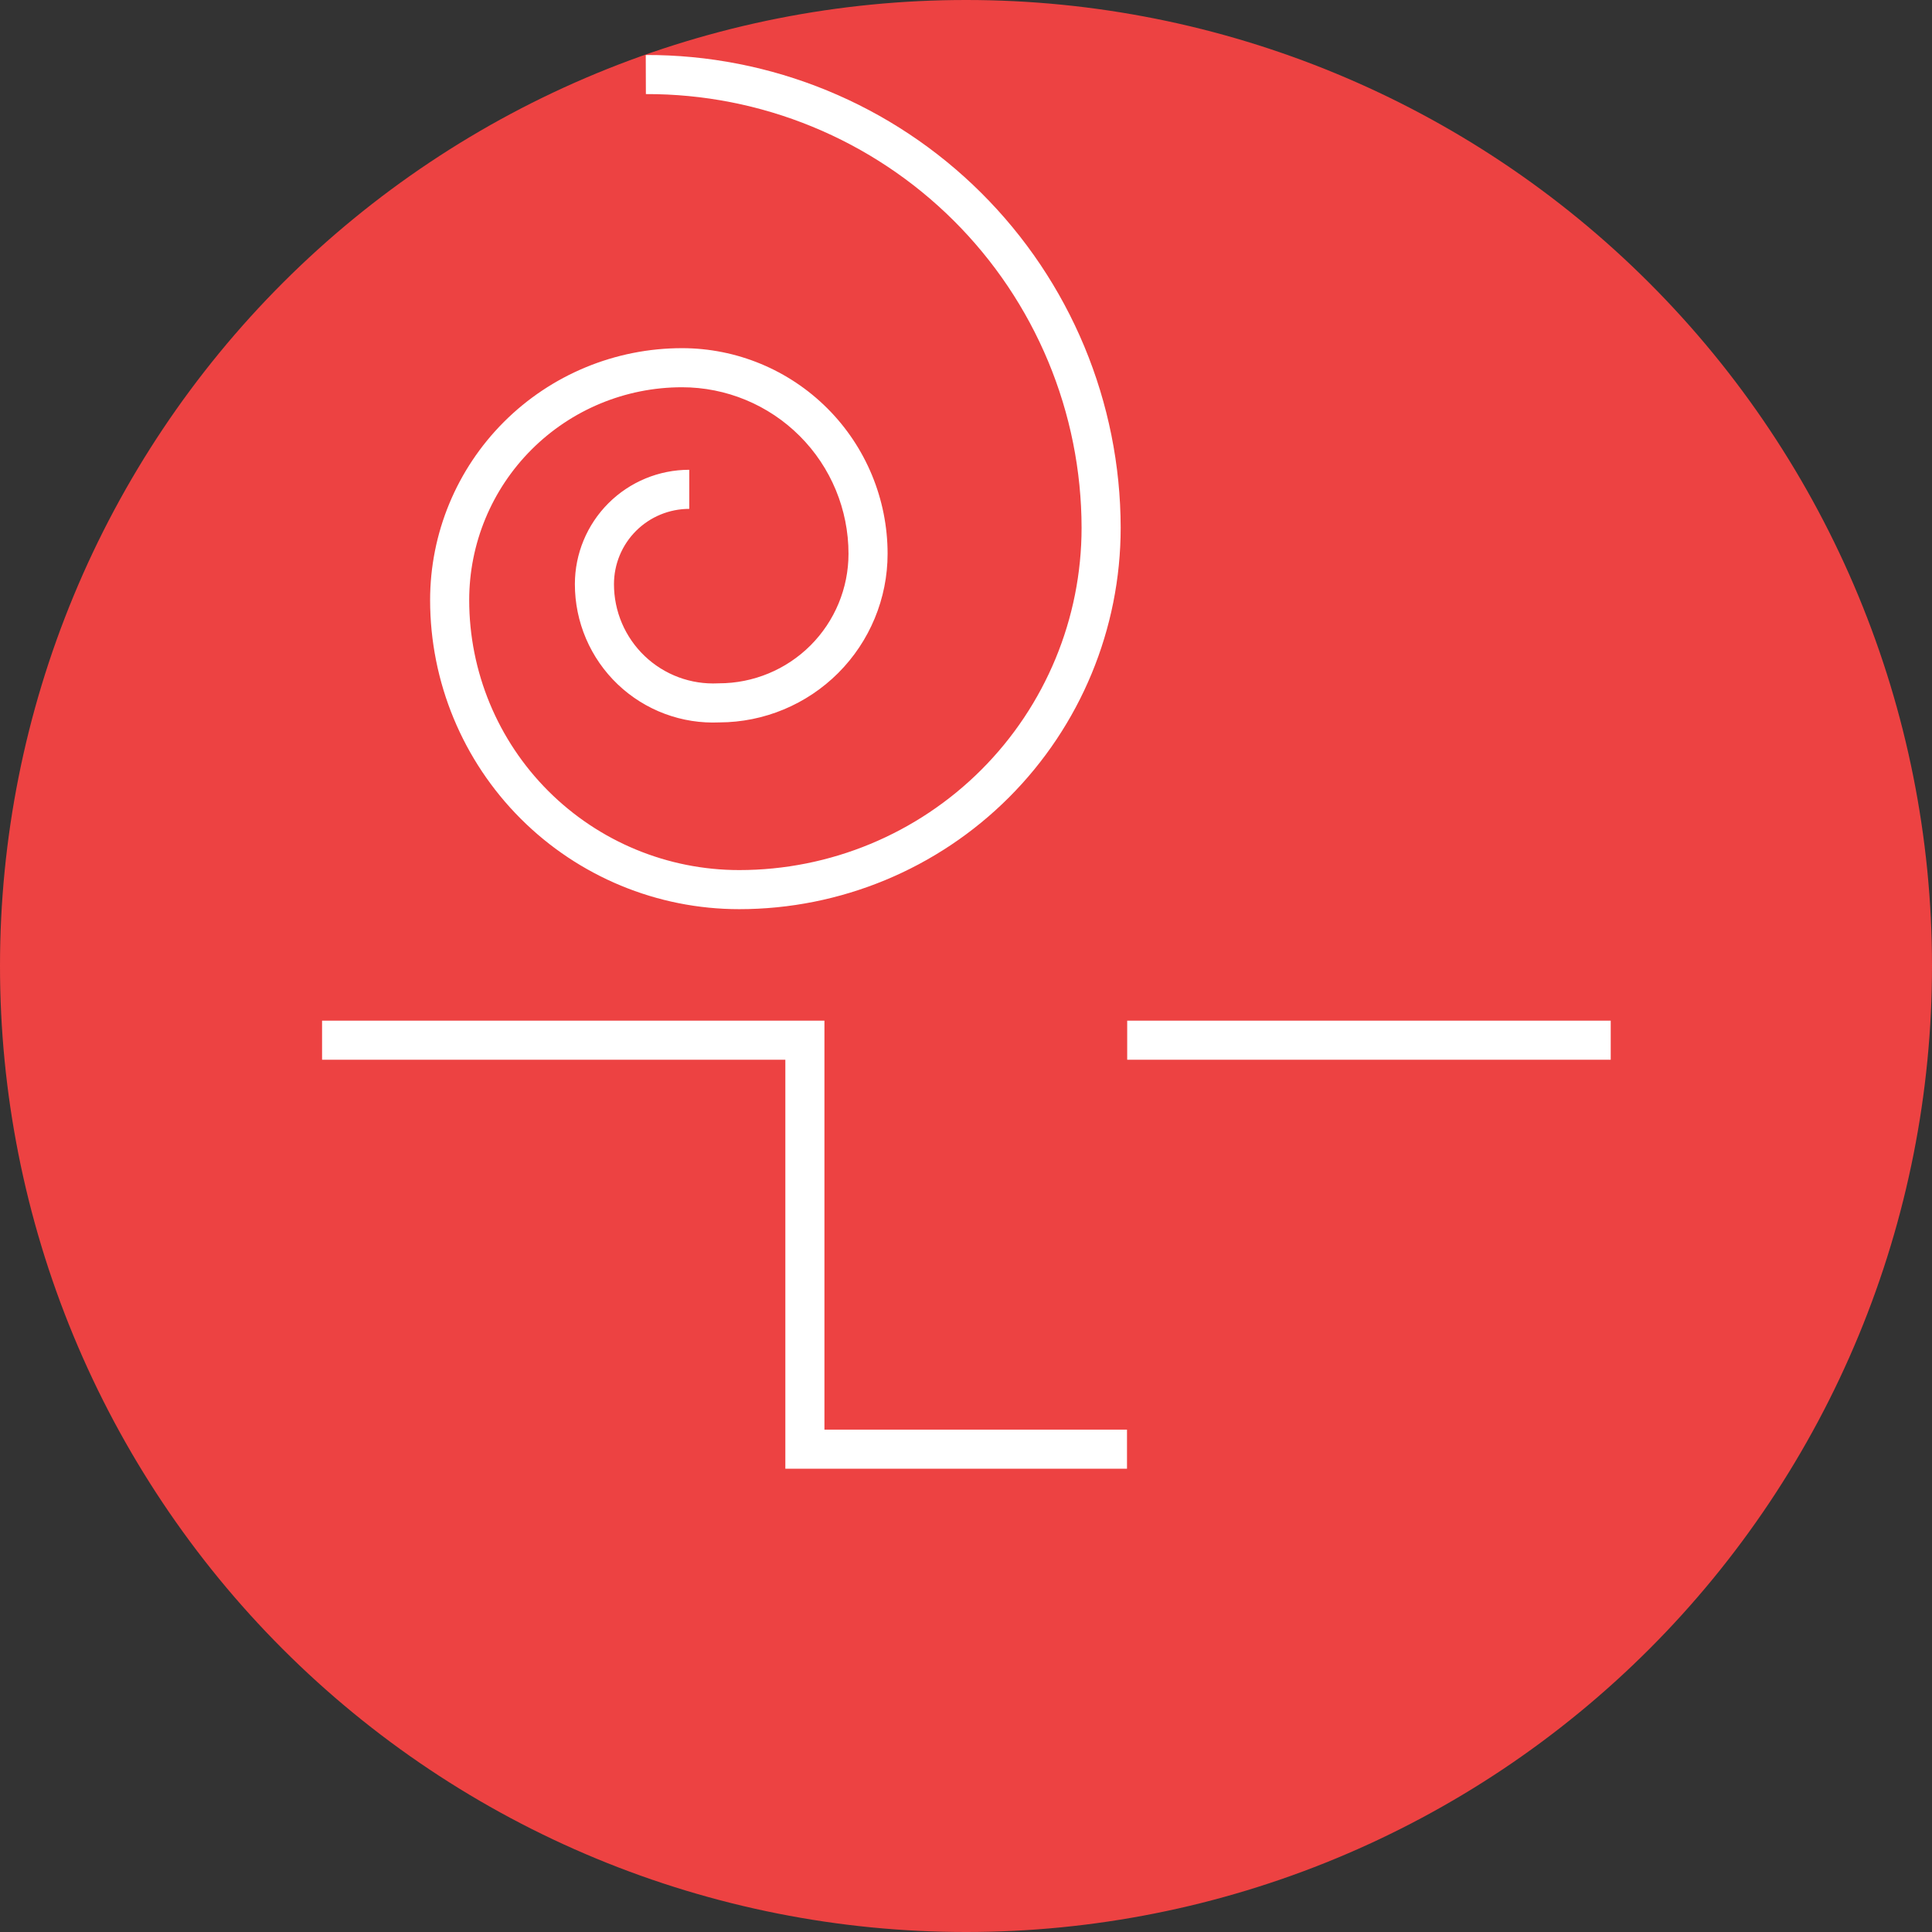
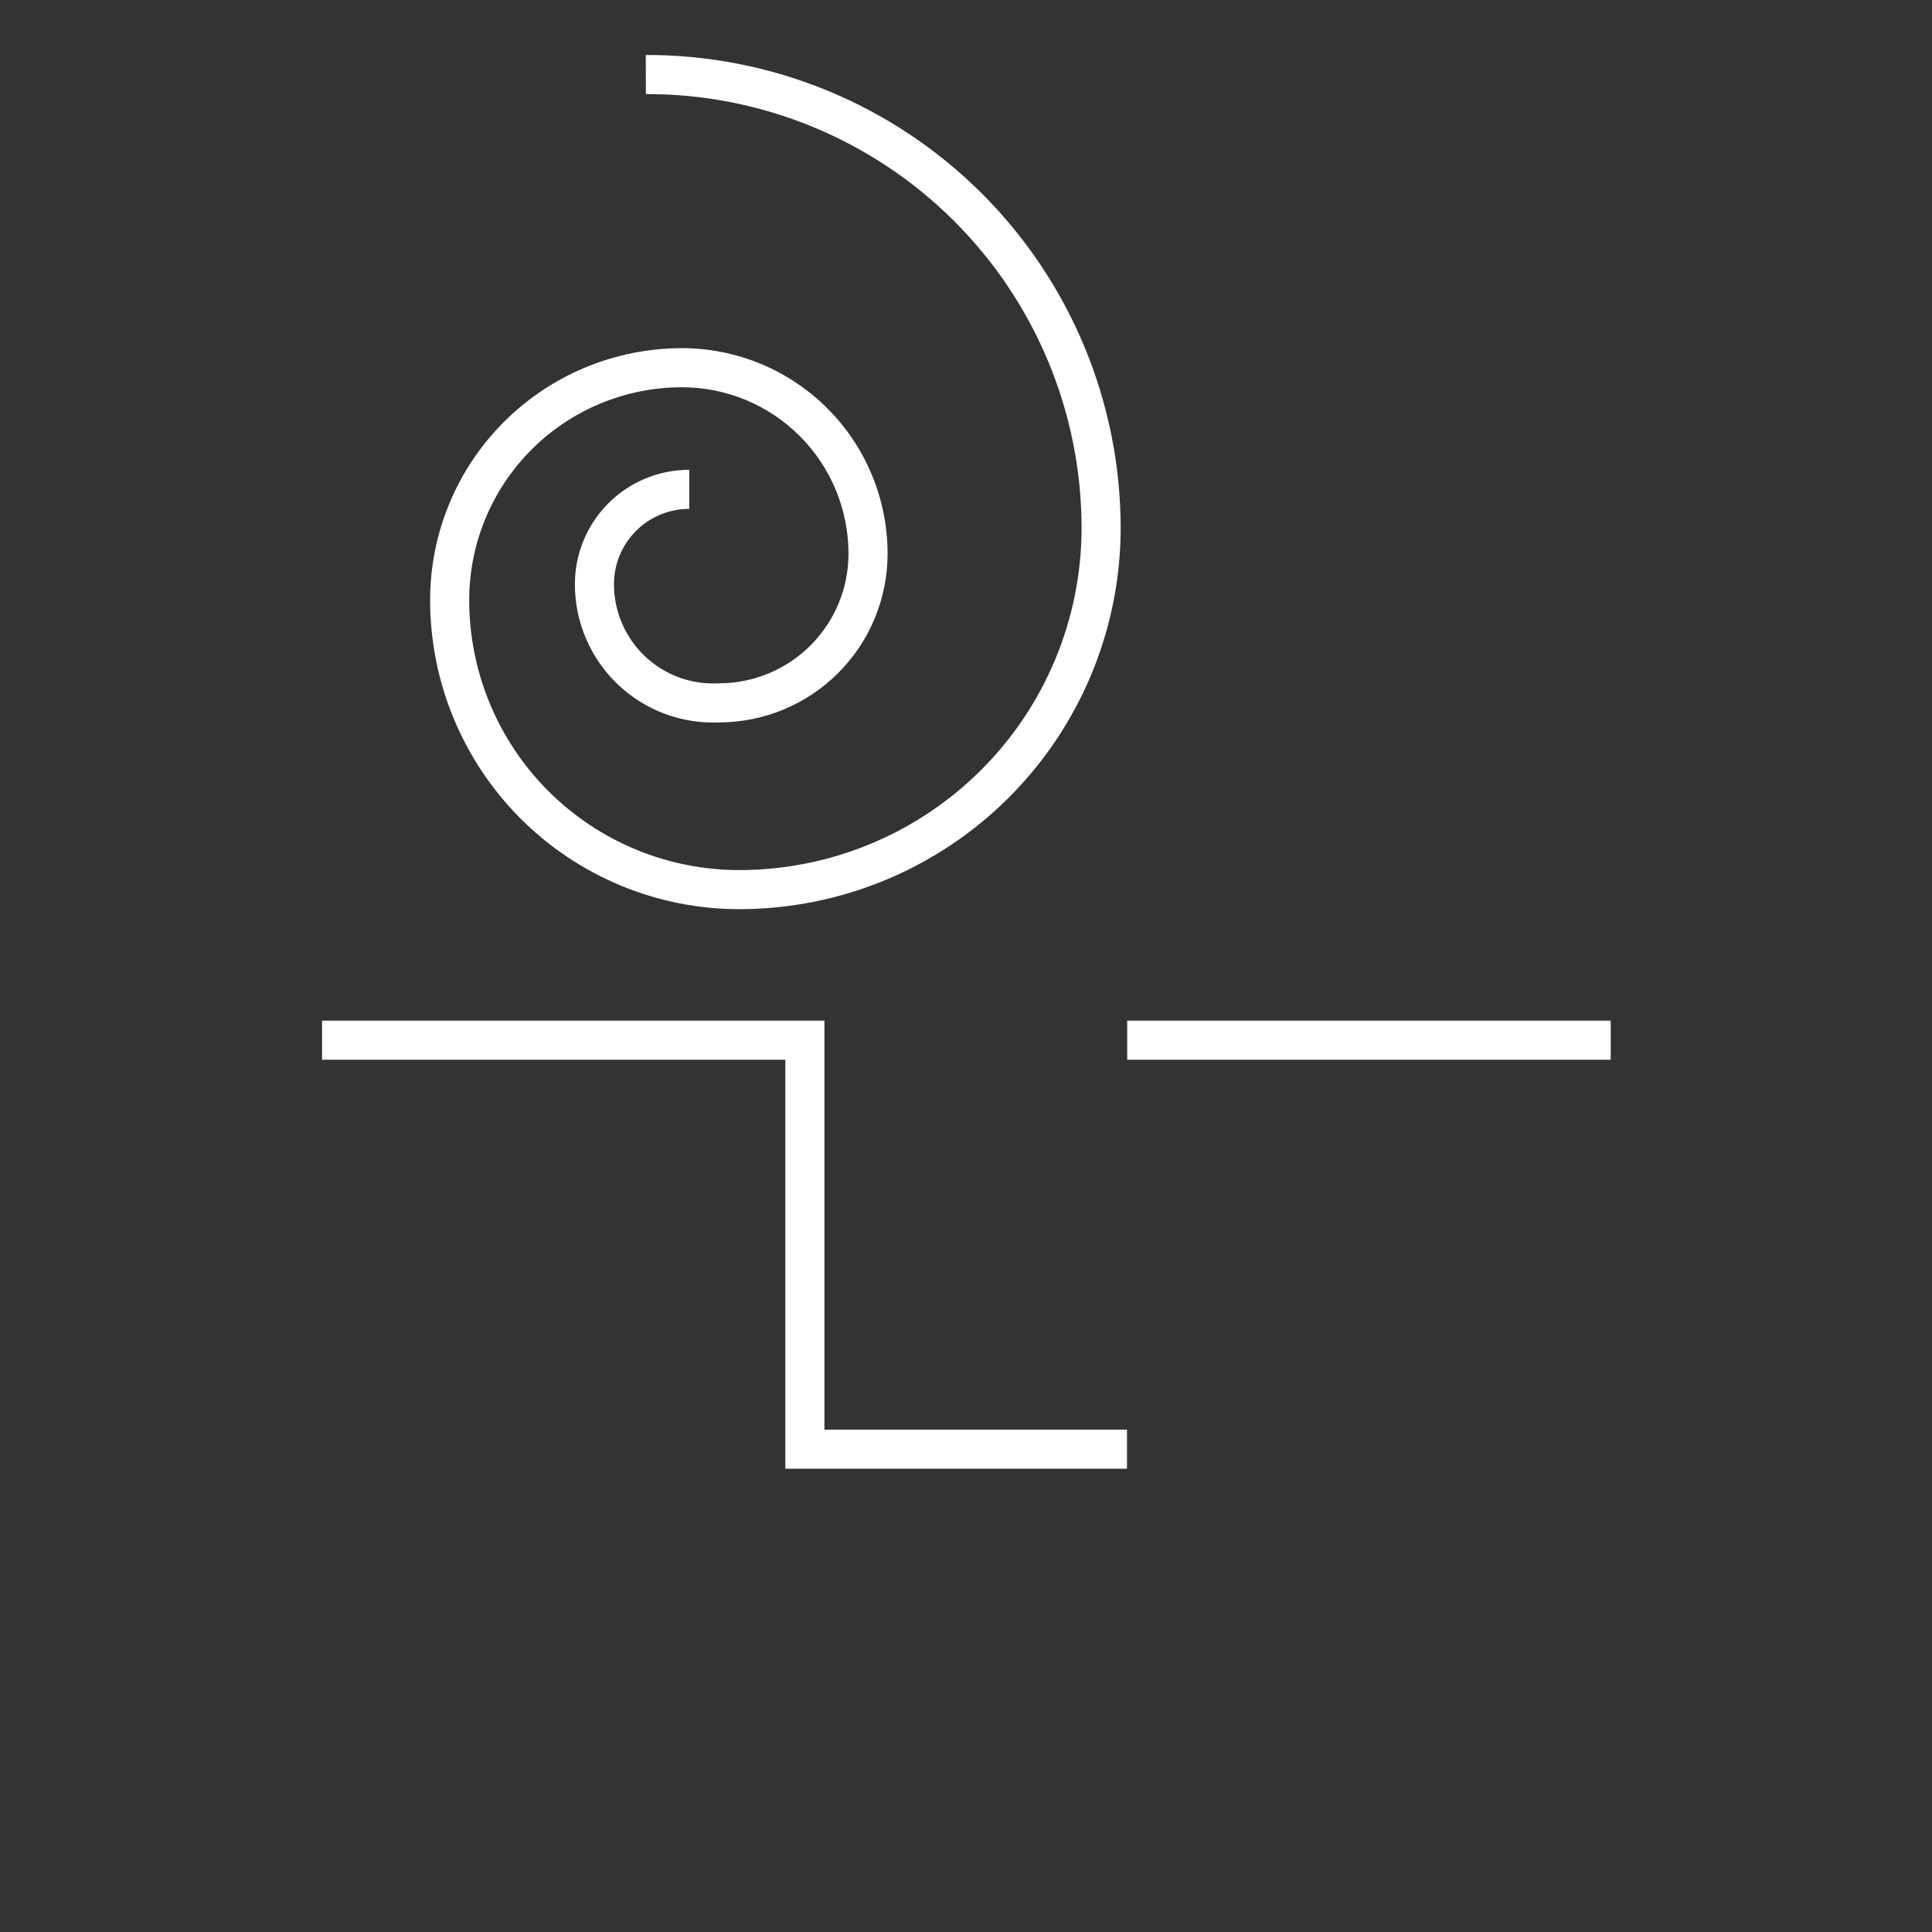
<svg xmlns="http://www.w3.org/2000/svg" width="120" height="120" viewBox="0 0 120 120" fill="none">
  <rect x="0" y="0" width="120" height="120" fill="#333333" stroke="none" />
-   <path d="M120 59.977C120.006 67.858 118.459 75.662 115.447 82.944C112.436 90.226 108.019 96.843 102.449 102.417C96.879 107.991 90.265 112.413 82.985 115.43C75.706 118.447 67.903 120 60.023 120C52.139 120.006 44.331 118.457 37.046 115.443C29.761 112.429 23.142 108.008 17.567 102.433C11.992 96.858 7.571 90.239 4.557 82.954C1.543 75.669 -0.006 67.861 1.6866e-05 59.977C1.46519e-05 52.097 1.553 44.294 4.57 37.015C7.587 29.735 12.009 23.121 17.583 17.551C23.157 11.981 29.774 7.564 37.056 4.553C44.338 1.541 52.142 -0.006 60.023 1.68533e-05C75.93 1.68533e-05 91.185 6.319 102.433 17.567C113.681 28.815 120 44.071 120 59.977" fill="#ED4242" />
  <path fill-rule="evenodd" clip-rule="evenodd" d="M48.779 65.822H20.004V63.395H51.207V88.797H70V91.225H48.779V65.822Z" fill="white" />
  <path fill-rule="evenodd" clip-rule="evenodd" d="M100.045 65.822H70.012V63.395H100.045V65.822Z" fill="white" />
  <path fill-rule="evenodd" clip-rule="evenodd" d="M50.457 7.869C47.177 6.521 43.663 5.833 40.117 5.844L40.109 3.416C43.975 3.404 47.804 4.154 51.38 5.623C54.955 7.092 58.206 9.252 60.945 11.979C63.685 14.705 65.86 17.945 67.347 21.514C68.833 25.082 69.601 28.908 69.607 32.773L69.607 32.776C69.607 39.06 67.111 45.086 62.667 49.53C58.224 53.973 52.197 56.47 45.913 56.47C40.821 56.47 35.938 54.447 32.338 50.847C28.738 47.246 26.715 42.363 26.715 37.272C26.715 33.122 28.363 29.142 31.297 26.208C34.232 23.274 38.212 21.625 42.361 21.625C45.748 21.625 48.995 22.971 51.39 25.365C53.785 27.76 55.13 31.008 55.13 34.394C55.13 37.172 54.026 39.837 52.062 41.802C50.104 43.759 47.451 44.862 44.684 44.87C43.531 44.922 42.38 44.742 41.298 44.339C40.208 43.933 39.211 43.309 38.368 42.506C37.526 41.703 36.856 40.737 36.398 39.667C35.941 38.597 35.706 37.445 35.707 36.281C35.707 34.398 36.456 32.591 37.788 31.259C39.12 29.927 40.927 29.179 42.811 29.179V31.607C41.571 31.607 40.381 32.099 39.504 32.976C38.627 33.853 38.135 35.042 38.135 36.282L38.135 36.284C38.134 37.119 38.303 37.945 38.631 38.713C38.959 39.48 39.44 40.173 40.044 40.749C40.648 41.325 41.363 41.773 42.145 42.064C42.928 42.355 43.761 42.484 44.595 42.444L44.654 42.441V42.442C46.789 42.442 48.836 41.594 50.345 40.085C51.854 38.575 52.702 36.529 52.702 34.394C52.702 31.651 51.613 29.021 49.673 27.082C47.734 25.143 45.104 24.053 42.361 24.053C38.855 24.053 35.493 25.446 33.014 27.925C30.535 30.404 29.143 33.766 29.143 37.272C29.143 41.719 30.91 45.985 34.055 49.13C37.2 52.275 41.465 54.042 45.913 54.042C51.553 54.042 56.962 51.801 60.951 47.813C64.939 43.825 67.179 38.416 67.179 32.776C67.174 29.23 66.469 25.72 65.105 22.447C63.742 19.174 61.746 16.201 59.233 13.7C56.719 11.198 53.737 9.217 50.457 7.869ZM35.707 36.281C35.707 36.281 35.707 36.281 35.707 36.281L36.921 36.282H35.707C35.707 36.282 35.707 36.282 35.707 36.281Z" fill="white" />
</svg>